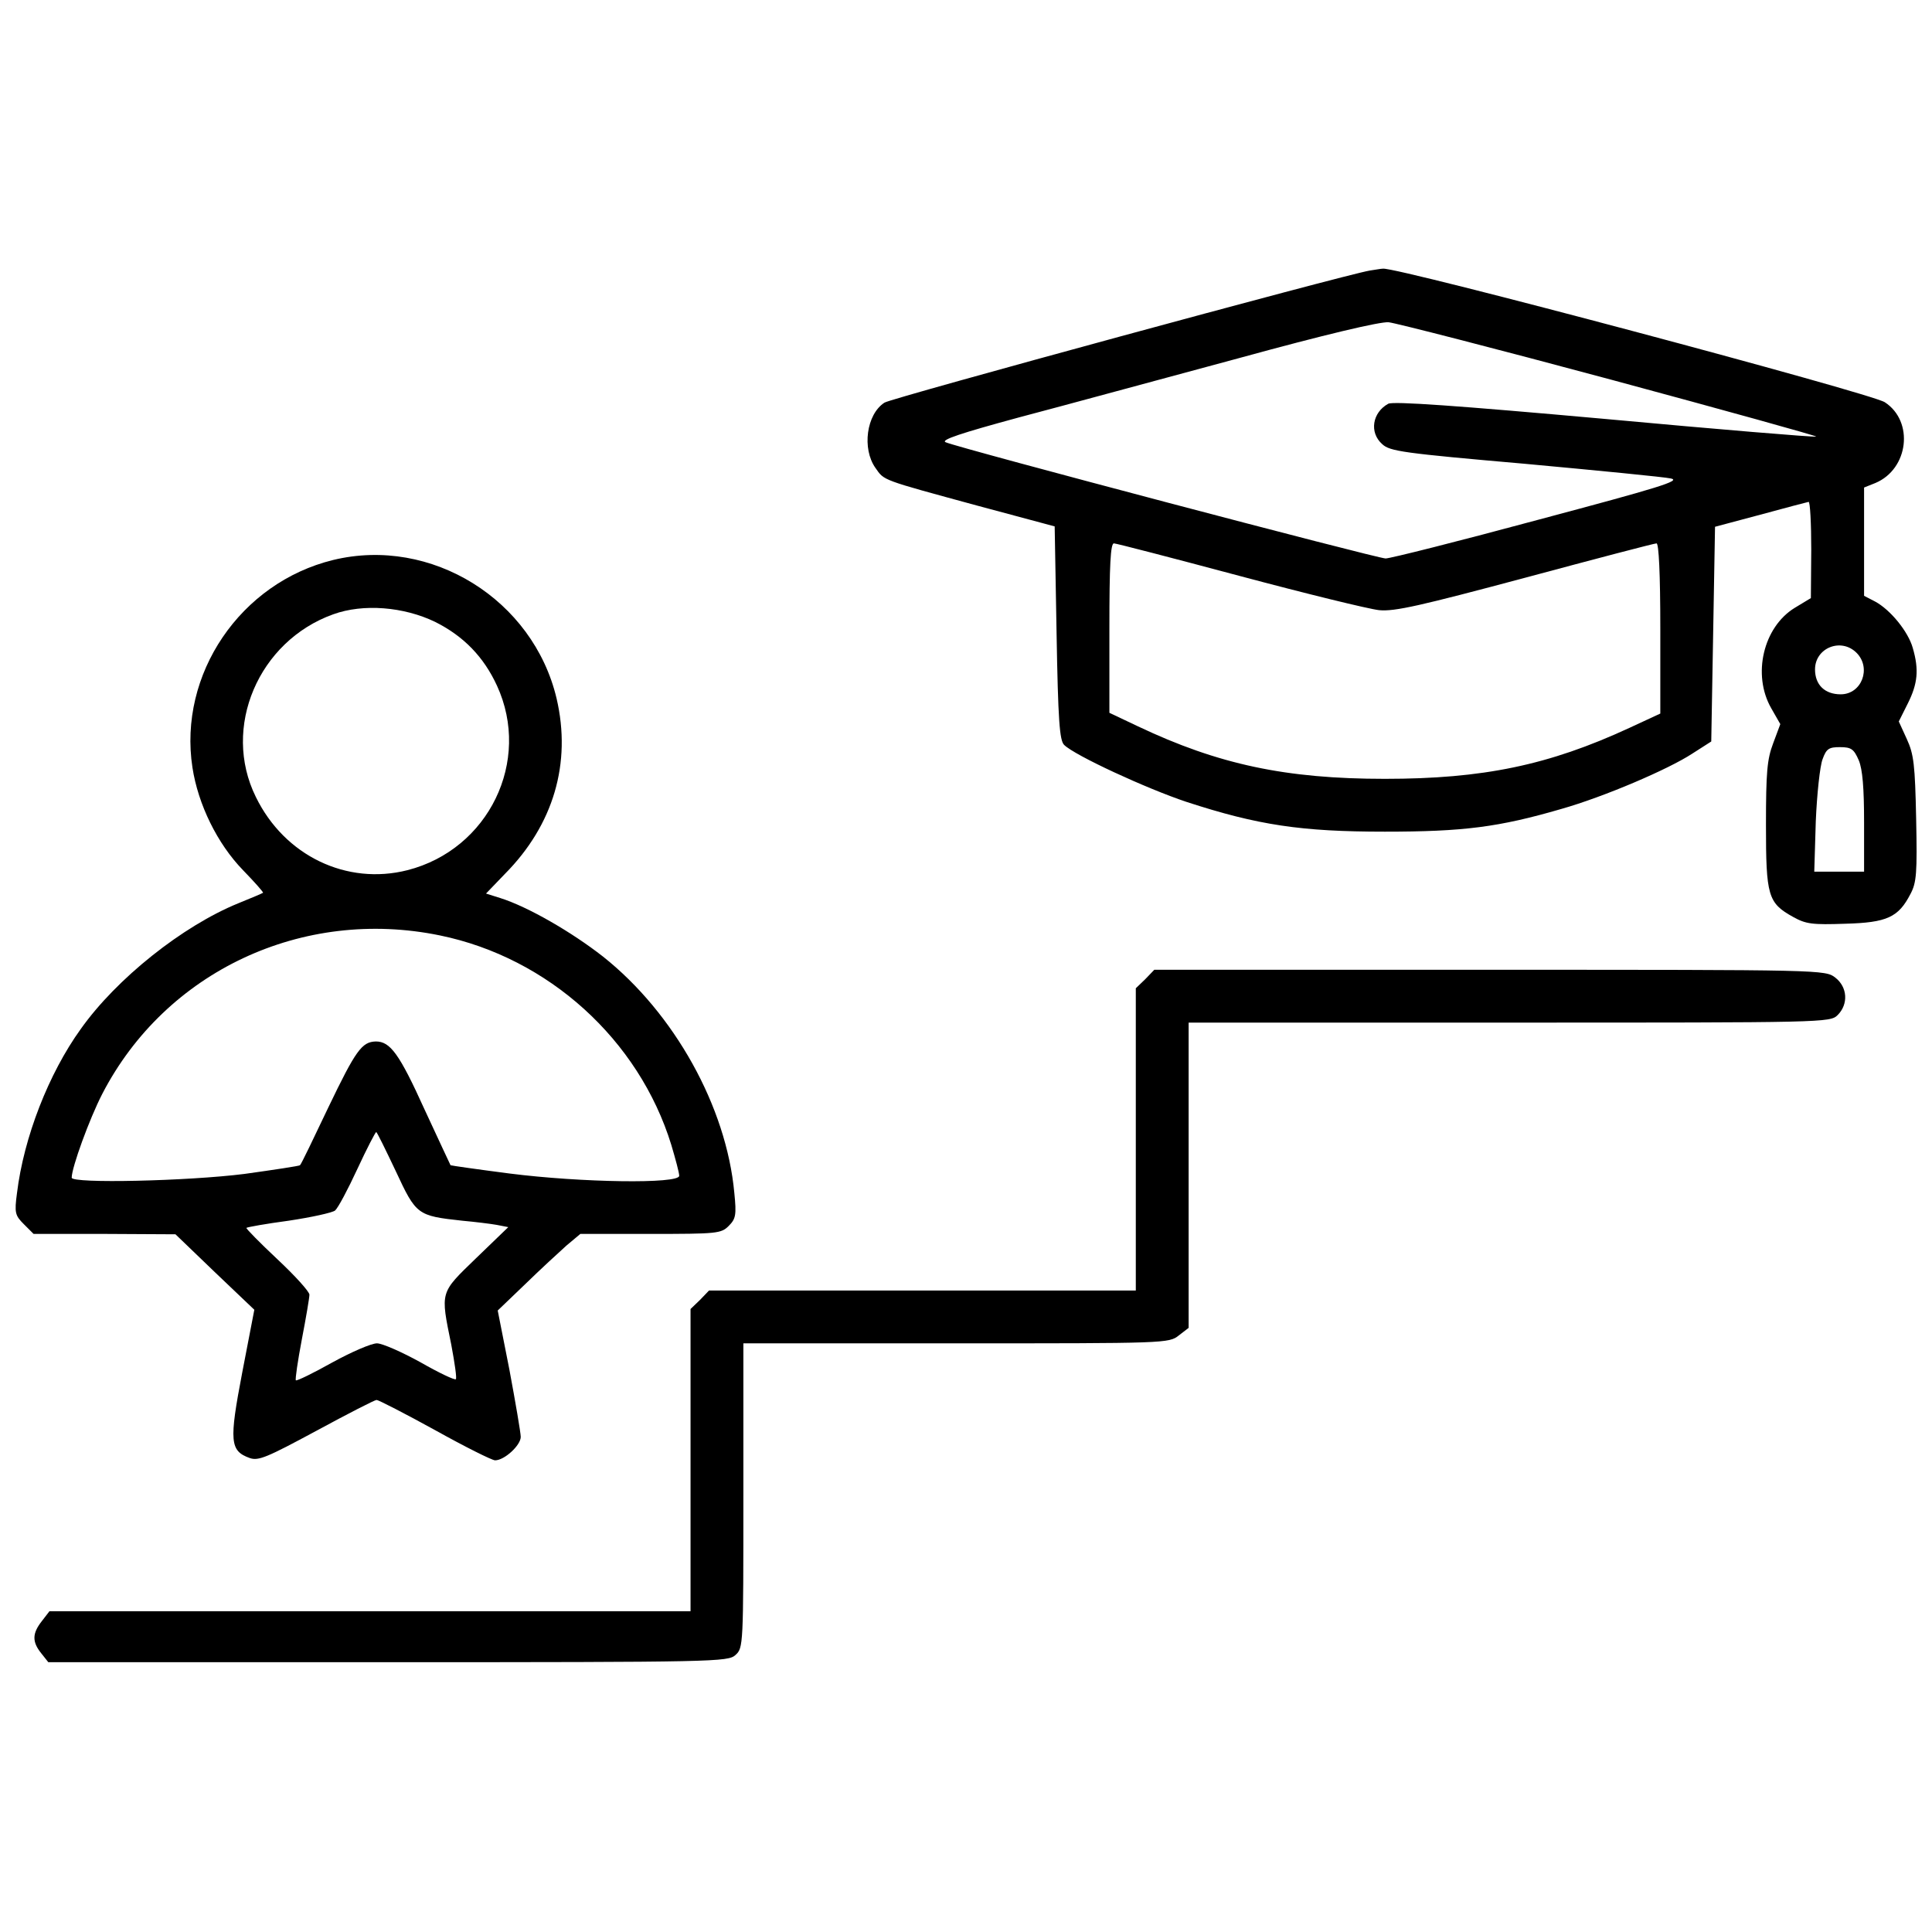
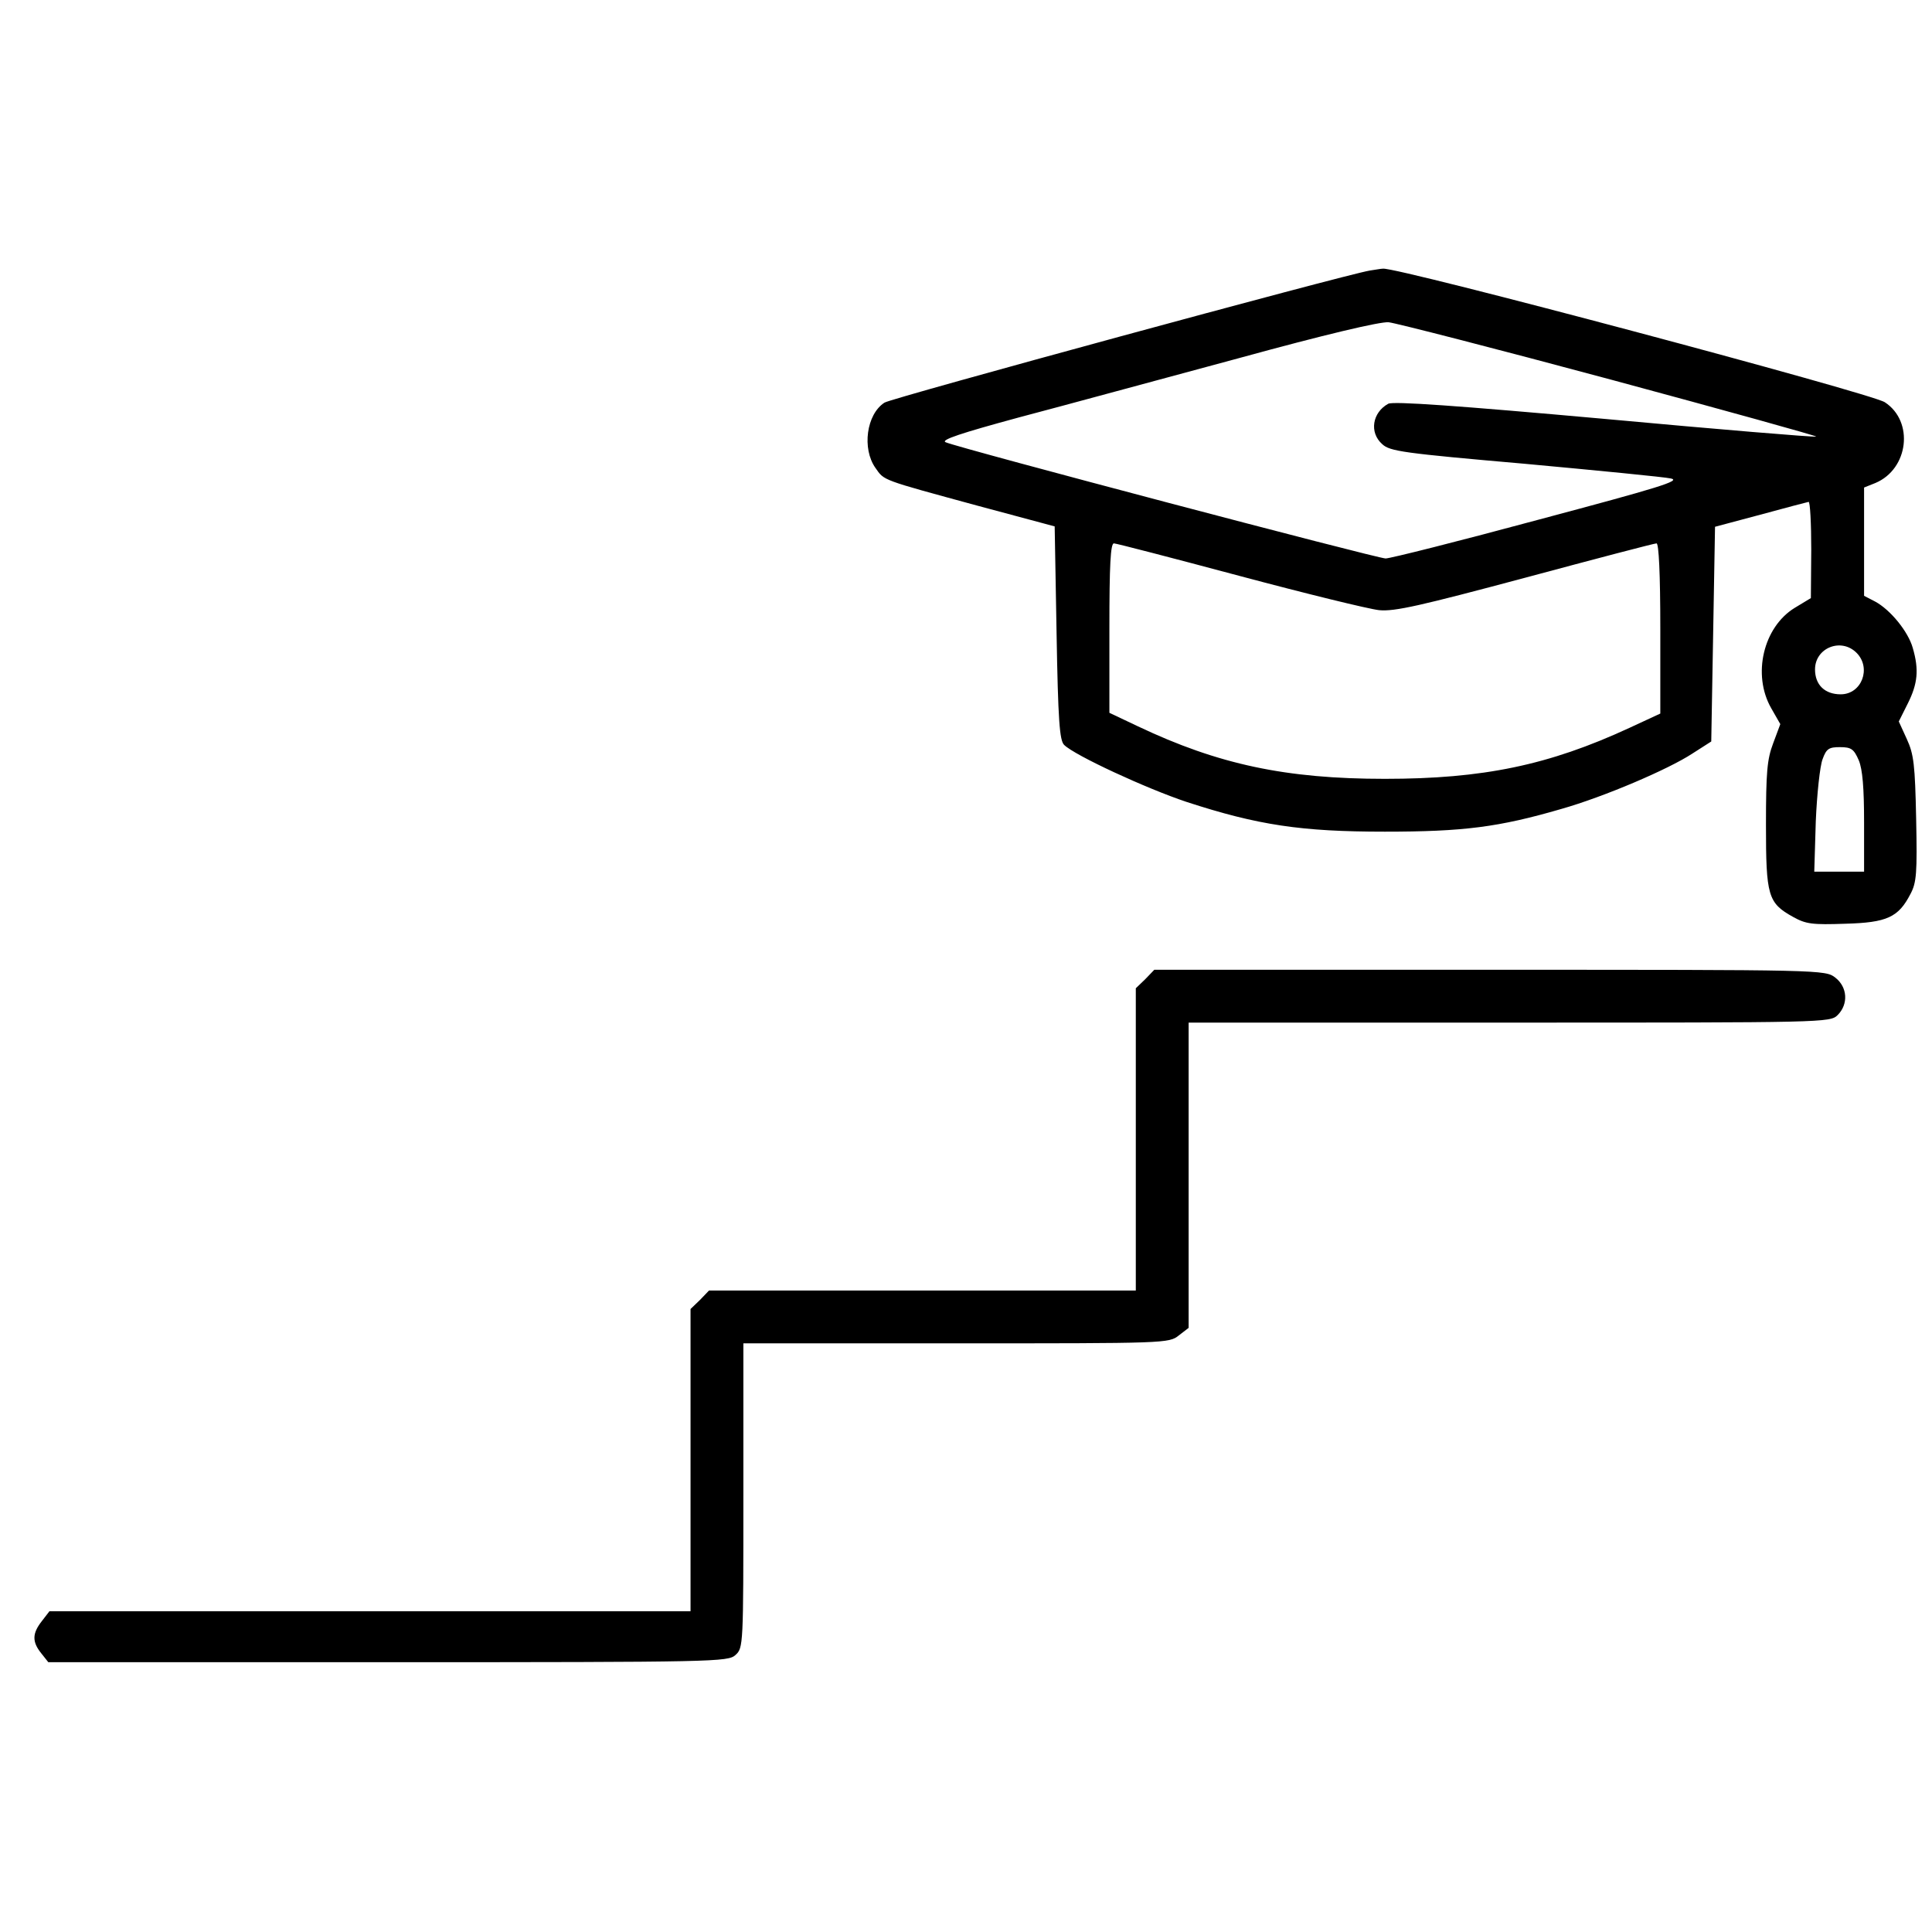
<svg xmlns="http://www.w3.org/2000/svg" version="1.0" width="512pt" height="512pt" viewBox="0 0 512 512" preserveAspectRatio="xMidYMid meet">
  <g transform="translate(0,512) scale(0.1,-0.1)" fill="#000000" stroke="none">
    <path d="M3630 4403 c-70 -12 -1268 -338 -1286 -350 -48 -31 -60 -122 -24 -173 24 -34 13 -30 270 -100 l205 -55 5 -282 c4 -233 8 -285 20 -297 28 -28 219 -116 324 -151 190 -62 305 -79 526 -79 209 0 302 12 467 60 113 32 284 105 348 147 l50 32 5 284 5 285 120 32 c66 18 123 33 128 34 4 0 7 -57 7 -127 l-1 -128 -43 -26 c-83 -51 -113 -177 -62 -266 l24 -42 -19 -51 c-16 -42 -19 -77 -19 -216 0 -188 5 -207 72 -244 34 -19 51 -21 138 -18 111 3 141 17 173 79 16 30 18 55 15 199 -3 143 -6 171 -25 212 l-21 46 24 48 c26 52 30 89 13 147 -12 43 -59 101 -100 123 l-29 15 0 143 0 144 30 12 c88 37 103 163 25 214 -36 24 -1294 359 -1330 354 -5 0 -21 -3 -35 -5z m639 -289 c304 -82 549 -150 544 -151 -5 -2 -258 19 -562 47 -390 35 -558 47 -572 40 -42 -23 -51 -76 -16 -107 20 -19 56 -24 377 -52 195 -18 370 -35 388 -39 28 -6 -31 -24 -350 -109 -211 -57 -394 -103 -406 -103 -22 0 -1129 292 -1166 308 -14 6 40 24 195 66 118 31 378 102 579 156 233 64 378 98 400 96 19 -2 284 -70 589 -152z m-985 -520 c176 -47 343 -88 371 -91 41 -4 110 12 387 86 186 50 342 91 348 91 6 0 10 -80 10 -226 l0 -225 -82 -38 c-214 -99 -388 -135 -648 -135 -262 0 -441 38 -654 139 l-76 36 0 224 c0 167 3 225 12 225 6 0 156 -39 332 -86z m1636 -204 c40 -40 14 -110 -42 -110 -42 0 -68 25 -68 66 0 57 69 85 110 44z m6 -285 c10 -24 14 -73 14 -165 l0 -130 -66 0 -66 0 4 133 c3 72 11 147 18 165 10 28 17 32 46 32 30 0 37 -5 50 -35z" />
-     <path d="M883 3636 c-246 -60 -411 -303 -373 -550 15 -98 66 -202 134 -272 31 -32 55 -59 53 -60 -1 -1 -31 -14 -66 -28 -147 -60 -322 -199 -417 -333 -85 -118 -151 -287 -169 -435 -7 -52 -5 -59 18 -82 l26 -26 188 0 188 -1 104 -100 105 -100 -32 -166 c-35 -183 -33 -208 20 -227 23 -8 46 2 176 72 83 45 155 82 160 82 5 0 75 -36 155 -80 79 -44 151 -80 159 -80 25 0 68 40 68 62 0 11 -14 92 -30 178 l-31 157 73 70 c40 39 89 84 109 102 l37 31 186 0 c176 0 187 1 207 21 19 19 21 29 15 88 -21 228 -159 476 -348 626 -83 65 -199 132 -272 155 l-38 12 50 52 c129 130 177 294 137 465 -62 262 -332 430 -592 367z m270 -164 c76 -38 129 -93 164 -169 92 -200 -22 -434 -237 -489 -161 -41 -326 38 -402 194 -91 184 7 413 205 484 80 29 187 20 270 -20z m13 -831 c287 -59 527 -276 613 -555 11 -37 21 -74 21 -82 0 -22 -260 -18 -449 6 -85 11 -155 21 -157 22 -1 2 -32 68 -69 148 -67 148 -91 180 -129 180 -37 -1 -53 -23 -126 -175 -39 -82 -72 -151 -75 -153 -2 -2 -68 -12 -147 -23 -150 -19 -458 -26 -458 -10 0 27 47 156 81 222 168 325 531 495 895 420z m-117 -625 c54 -116 57 -118 176 -131 33 -3 74 -8 91 -11 l31 -6 -85 -82 c-97 -94 -95 -87 -66 -230 9 -48 15 -89 12 -91 -3 -3 -45 17 -94 45 -49 27 -101 50 -115 50 -15 0 -68 -23 -119 -51 -50 -28 -93 -49 -96 -47 -2 3 5 51 16 109 11 57 20 110 20 118 0 8 -38 50 -85 94 -47 44 -84 82 -82 83 2 2 52 11 112 19 60 9 115 21 123 27 8 7 34 56 59 110 25 54 48 98 50 98 2 0 25 -47 52 -104z" />
    <path d="M3035 2525 l-25 -24 0 -401 0 -400 -565 0 -566 0 -24 -25 -25 -24 0 -401 0 -400 -849 0 -850 0 -20 -26 c-26 -33 -26 -55 -2 -85 l19 -24 900 0 c871 0 901 1 921 19 21 19 21 25 21 423 l0 403 564 0 c555 0 564 0 590 21 l26 20 0 405 0 404 850 0 c837 0 850 0 870 20 29 29 26 74 -6 99 -27 21 -31 21 -916 21 l-889 0 -24 -25z" />
  </g>
</svg>